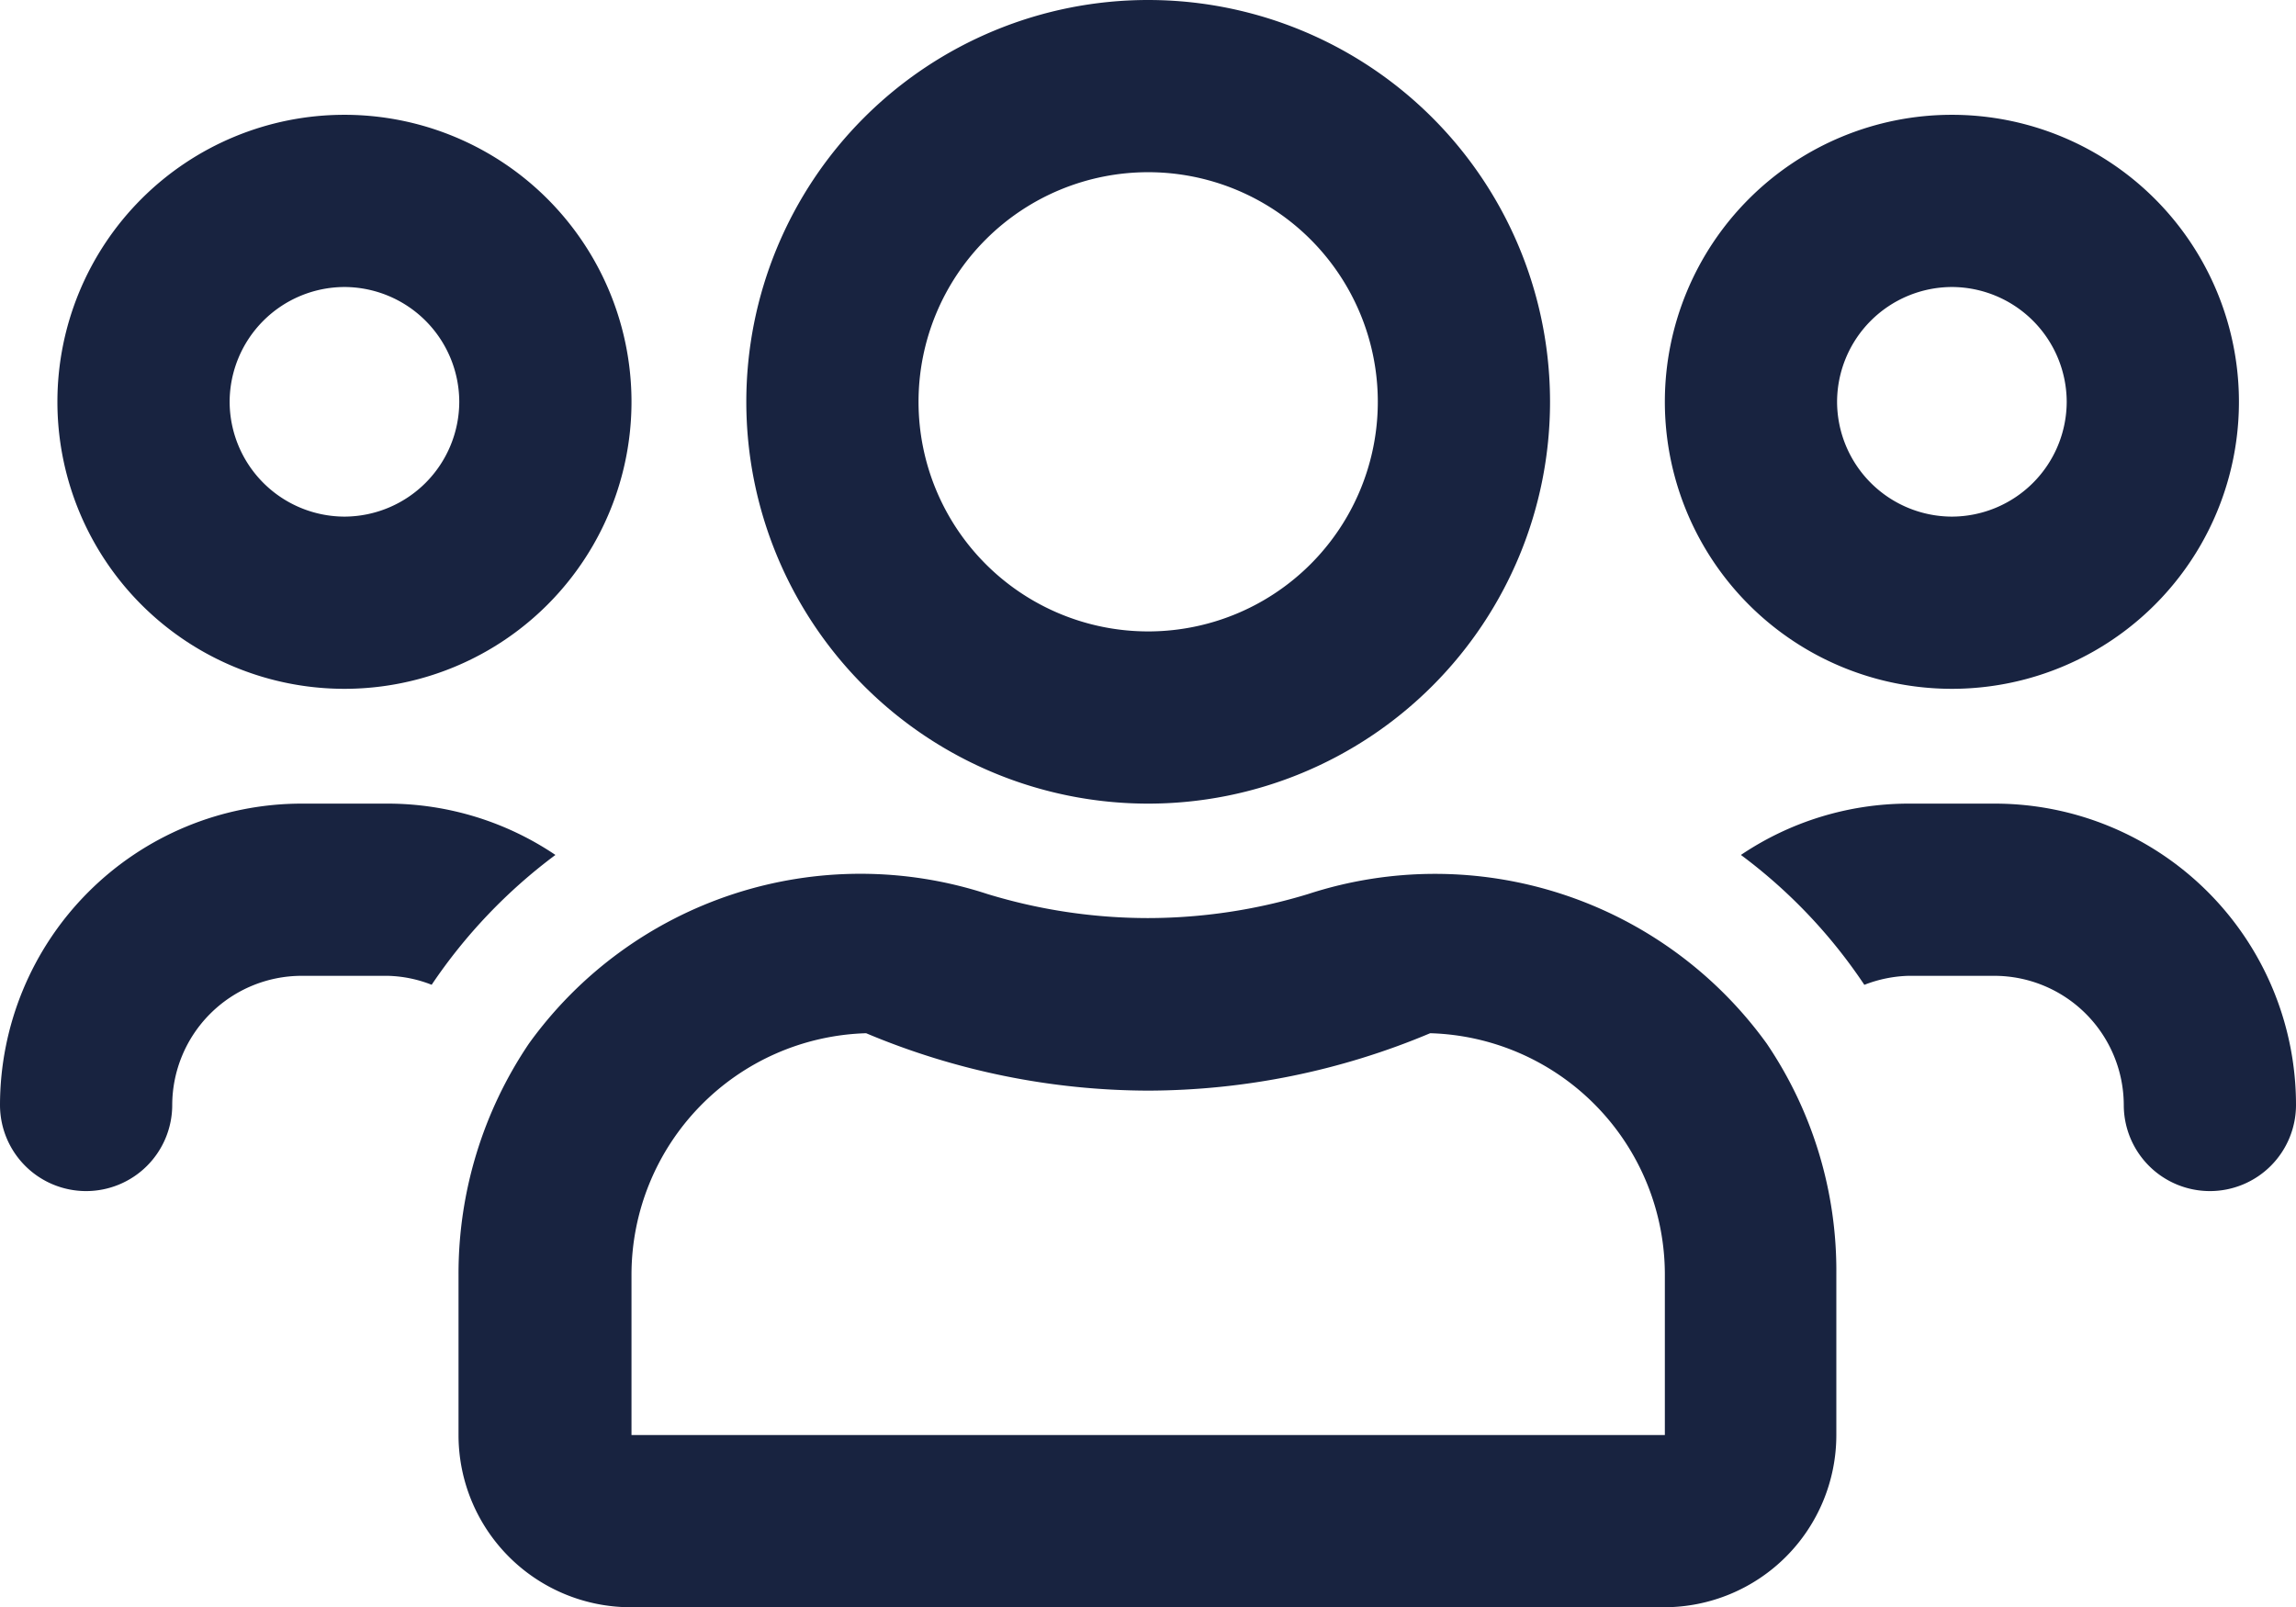
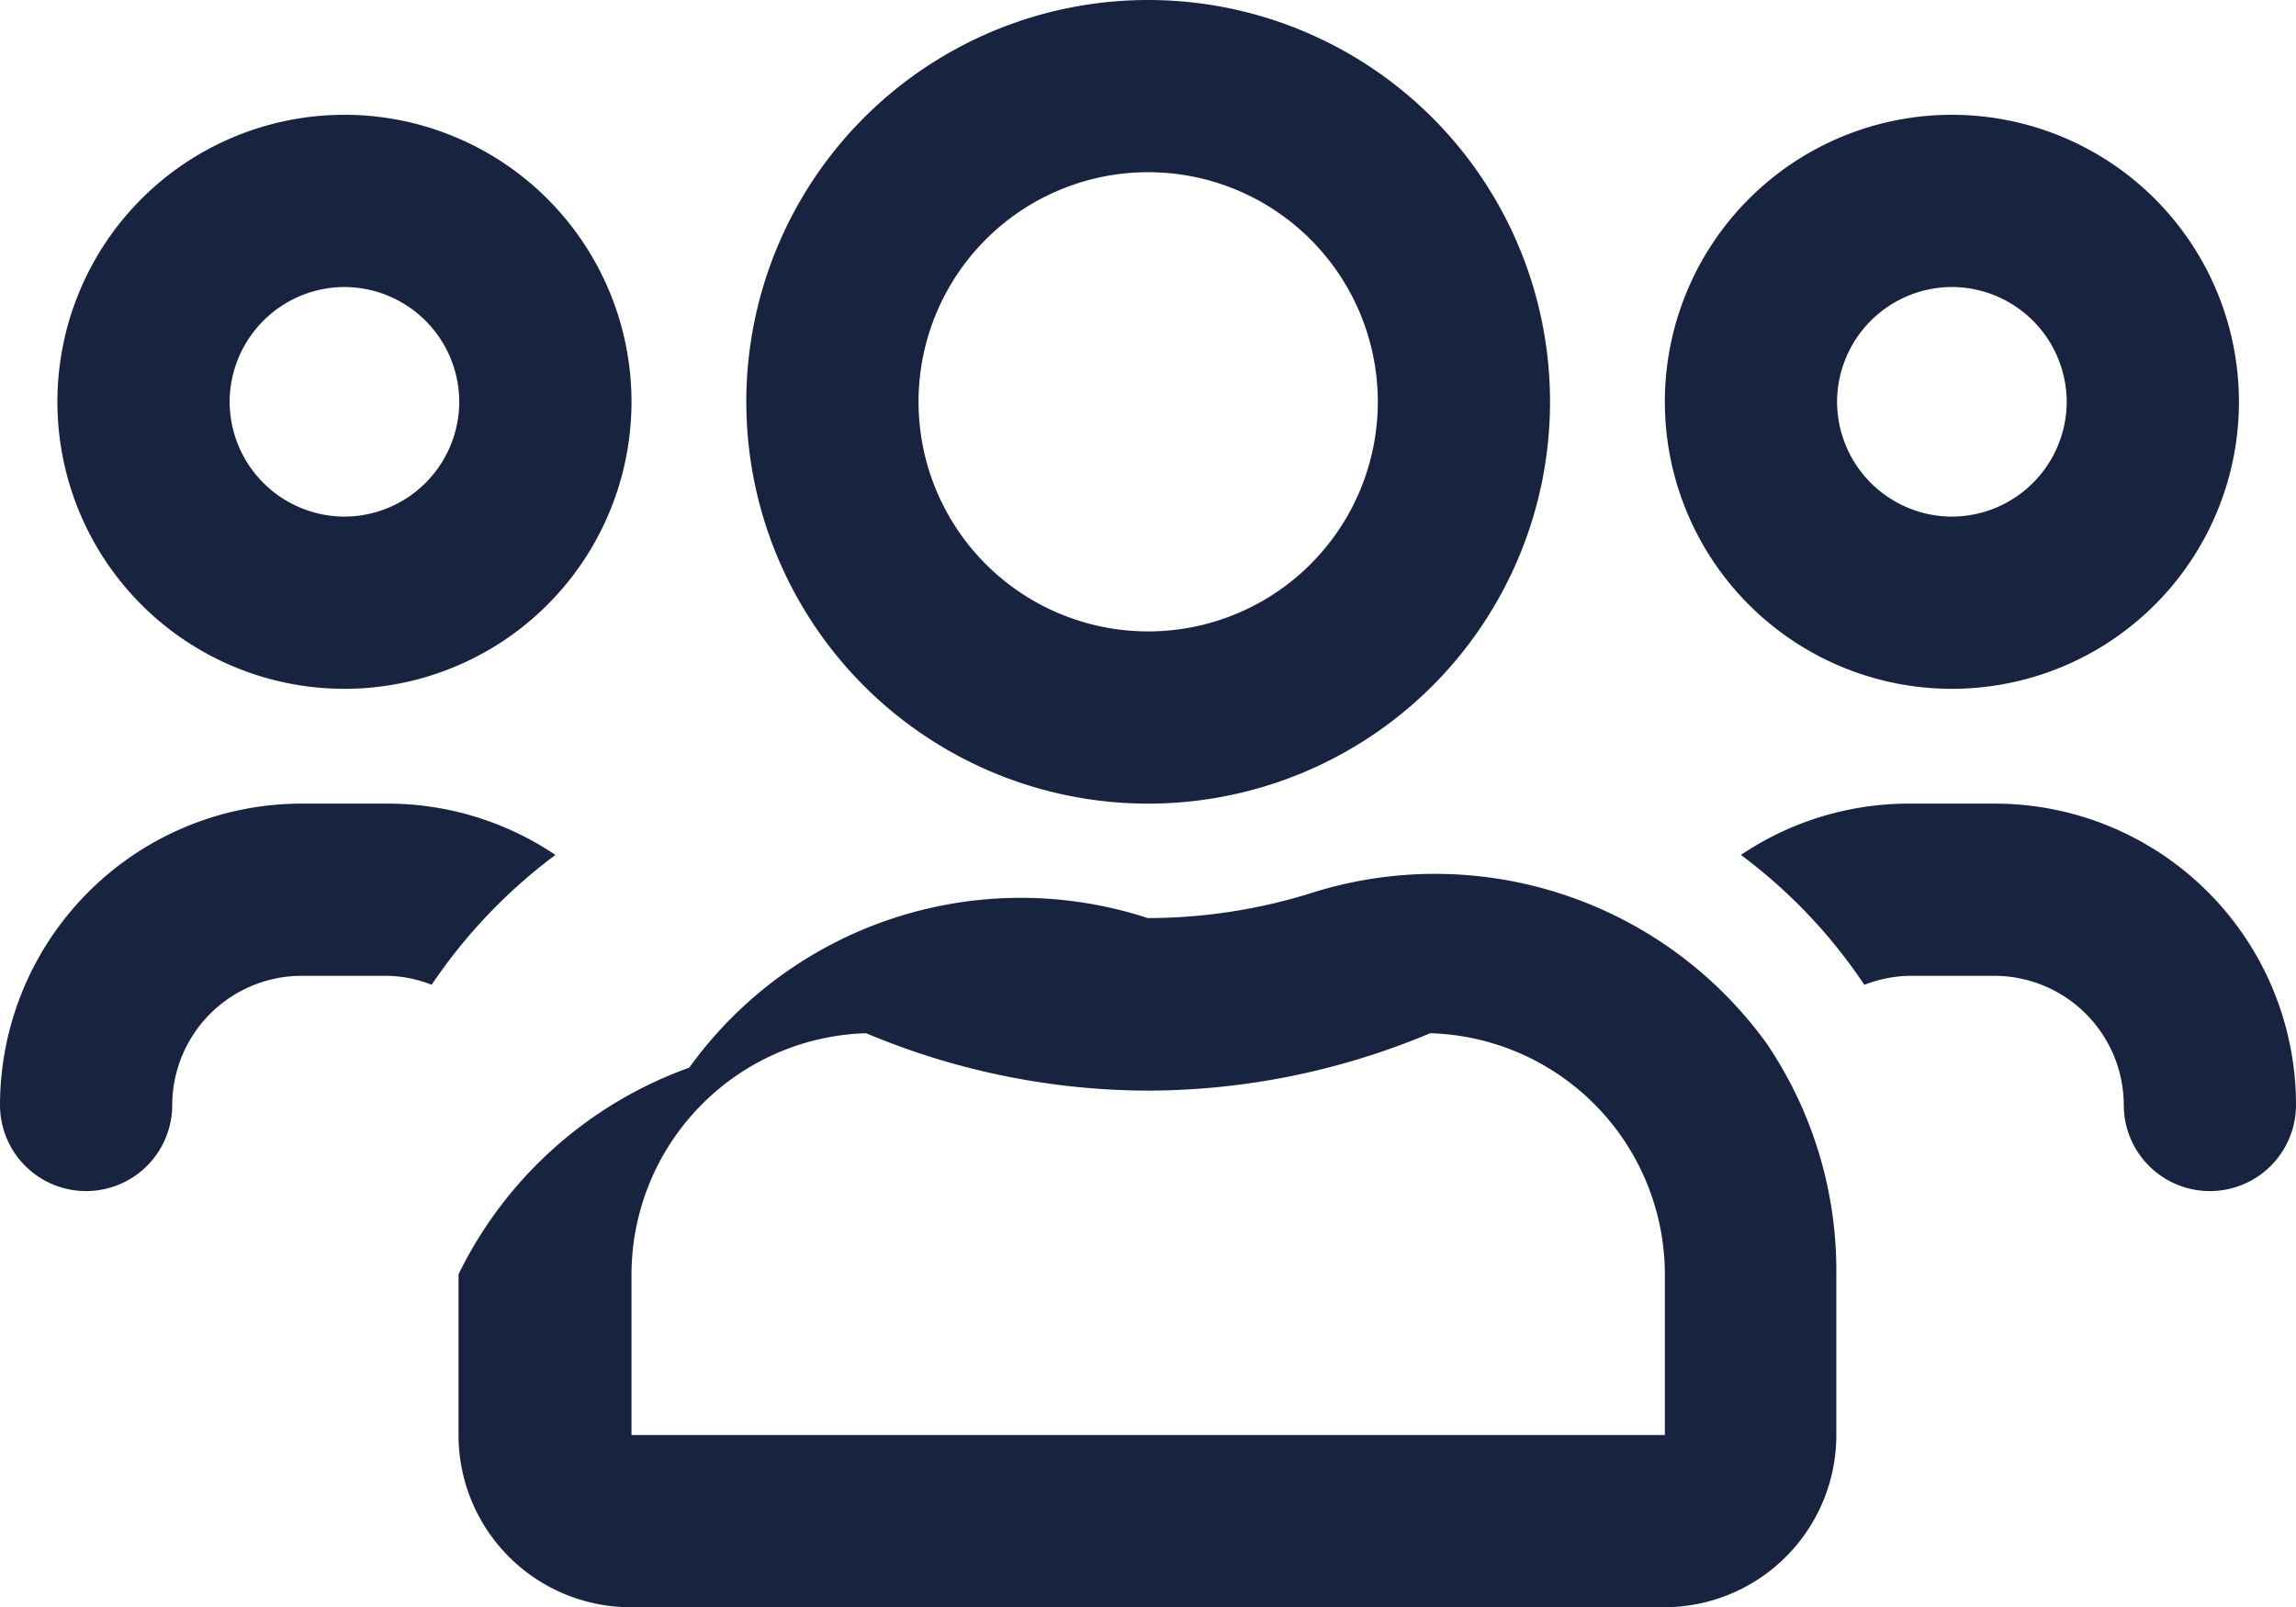
<svg xmlns="http://www.w3.org/2000/svg" width="39.994" height="28" viewBox="0 0 39.994 28">
-   <path d="M14-14a5,5,0,0,0,5-5,5,5,0,0,0-5-5,5,5,0,0,0-5,5A5,5,0,0,0,14-14Zm0-7a2.006,2.006,0,0,1,2,2,2.006,2.006,0,0,1-2,2,2.006,2.006,0,0,1-2-2A2.006,2.006,0,0,1,14-21Zm-28,7a5,5,0,0,0,5-5,5,5,0,0,0-5-5,5,5,0,0,0-5,5A5,5,0,0,0-14-14Zm0-7a2.006,2.006,0,0,1,2,2,2.006,2.006,0,0,1-2,2,2.006,2.006,0,0,1-2-2A2.006,2.006,0,0,1-14-21ZM10.775-7.819a7.125,7.125,0,0,0-7.988-2.606,9.594,9.594,0,0,1-2.794.419A9.594,9.594,0,0,1-2.8-10.425a7.115,7.115,0,0,0-7.987,2.606A7.162,7.162,0,0,0-12.013-3.8V-1a3,3,0,0,0,3,3h18a3,3,0,0,0,3-3V-3.8A7.056,7.056,0,0,0,10.775-7.819ZM9-1H-9V-3.8A4.211,4.211,0,0,1-4.913-8,12.738,12.738,0,0,0,0-7,12.738,12.738,0,0,0,4.912-8,4.207,4.207,0,0,1,9-3.8Zm5.75-11h-1.5a5.231,5.231,0,0,0-2.925.894,9.133,9.133,0,0,1,2.15,2.263A2.277,2.277,0,0,1,13.244-9h1.5a2.257,2.257,0,0,1,2.25,2.25,1.5,1.5,0,0,0,1.5,1.5,1.5,1.5,0,0,0,1.5-1.5A5.248,5.248,0,0,0,14.75-12ZM0-12a7,7,0,0,0,7-7,7,7,0,0,0-7-7,7,7,0,0,0-7,7A7,7,0,0,0,0-12ZM0-23a4,4,0,0,1,4,4,4,4,0,0,1-4,4,4,4,0,0,1-4-4A4,4,0,0,1,0-23ZM-10.325-11.106A5.231,5.231,0,0,0-13.25-12h-1.5A5.257,5.257,0,0,0-20-6.75a1.5,1.5,0,0,0,1.5,1.5A1.5,1.5,0,0,0-17-6.75,2.257,2.257,0,0,1-14.75-9h1.5a2.217,2.217,0,0,1,.769.156A9.274,9.274,0,0,1-10.325-11.106Z" transform="translate(20 26)" fill="#182340" />
+   <path d="M14-14a5,5,0,0,0,5-5,5,5,0,0,0-5-5,5,5,0,0,0-5,5A5,5,0,0,0,14-14Zm0-7a2.006,2.006,0,0,1,2,2,2.006,2.006,0,0,1-2,2,2.006,2.006,0,0,1-2-2A2.006,2.006,0,0,1,14-21Zm-28,7a5,5,0,0,0,5-5,5,5,0,0,0-5-5,5,5,0,0,0-5,5A5,5,0,0,0-14-14Zm0-7a2.006,2.006,0,0,1,2,2,2.006,2.006,0,0,1-2,2,2.006,2.006,0,0,1-2-2A2.006,2.006,0,0,1-14-21ZM10.775-7.819a7.125,7.125,0,0,0-7.988-2.606,9.594,9.594,0,0,1-2.794.419a7.115,7.115,0,0,0-7.987,2.606A7.162,7.162,0,0,0-12.013-3.8V-1a3,3,0,0,0,3,3h18a3,3,0,0,0,3-3V-3.8A7.056,7.056,0,0,0,10.775-7.819ZM9-1H-9V-3.8A4.211,4.211,0,0,1-4.913-8,12.738,12.738,0,0,0,0-7,12.738,12.738,0,0,0,4.912-8,4.207,4.207,0,0,1,9-3.8Zm5.75-11h-1.5a5.231,5.231,0,0,0-2.925.894,9.133,9.133,0,0,1,2.15,2.263A2.277,2.277,0,0,1,13.244-9h1.5a2.257,2.257,0,0,1,2.25,2.25,1.5,1.5,0,0,0,1.5,1.5,1.5,1.5,0,0,0,1.5-1.5A5.248,5.248,0,0,0,14.75-12ZM0-12a7,7,0,0,0,7-7,7,7,0,0,0-7-7,7,7,0,0,0-7,7A7,7,0,0,0,0-12ZM0-23a4,4,0,0,1,4,4,4,4,0,0,1-4,4,4,4,0,0,1-4-4A4,4,0,0,1,0-23ZM-10.325-11.106A5.231,5.231,0,0,0-13.25-12h-1.5A5.257,5.257,0,0,0-20-6.75a1.5,1.5,0,0,0,1.5,1.5A1.5,1.5,0,0,0-17-6.75,2.257,2.257,0,0,1-14.75-9h1.5a2.217,2.217,0,0,1,.769.156A9.274,9.274,0,0,1-10.325-11.106Z" transform="translate(20 26)" fill="#182340" />
</svg>